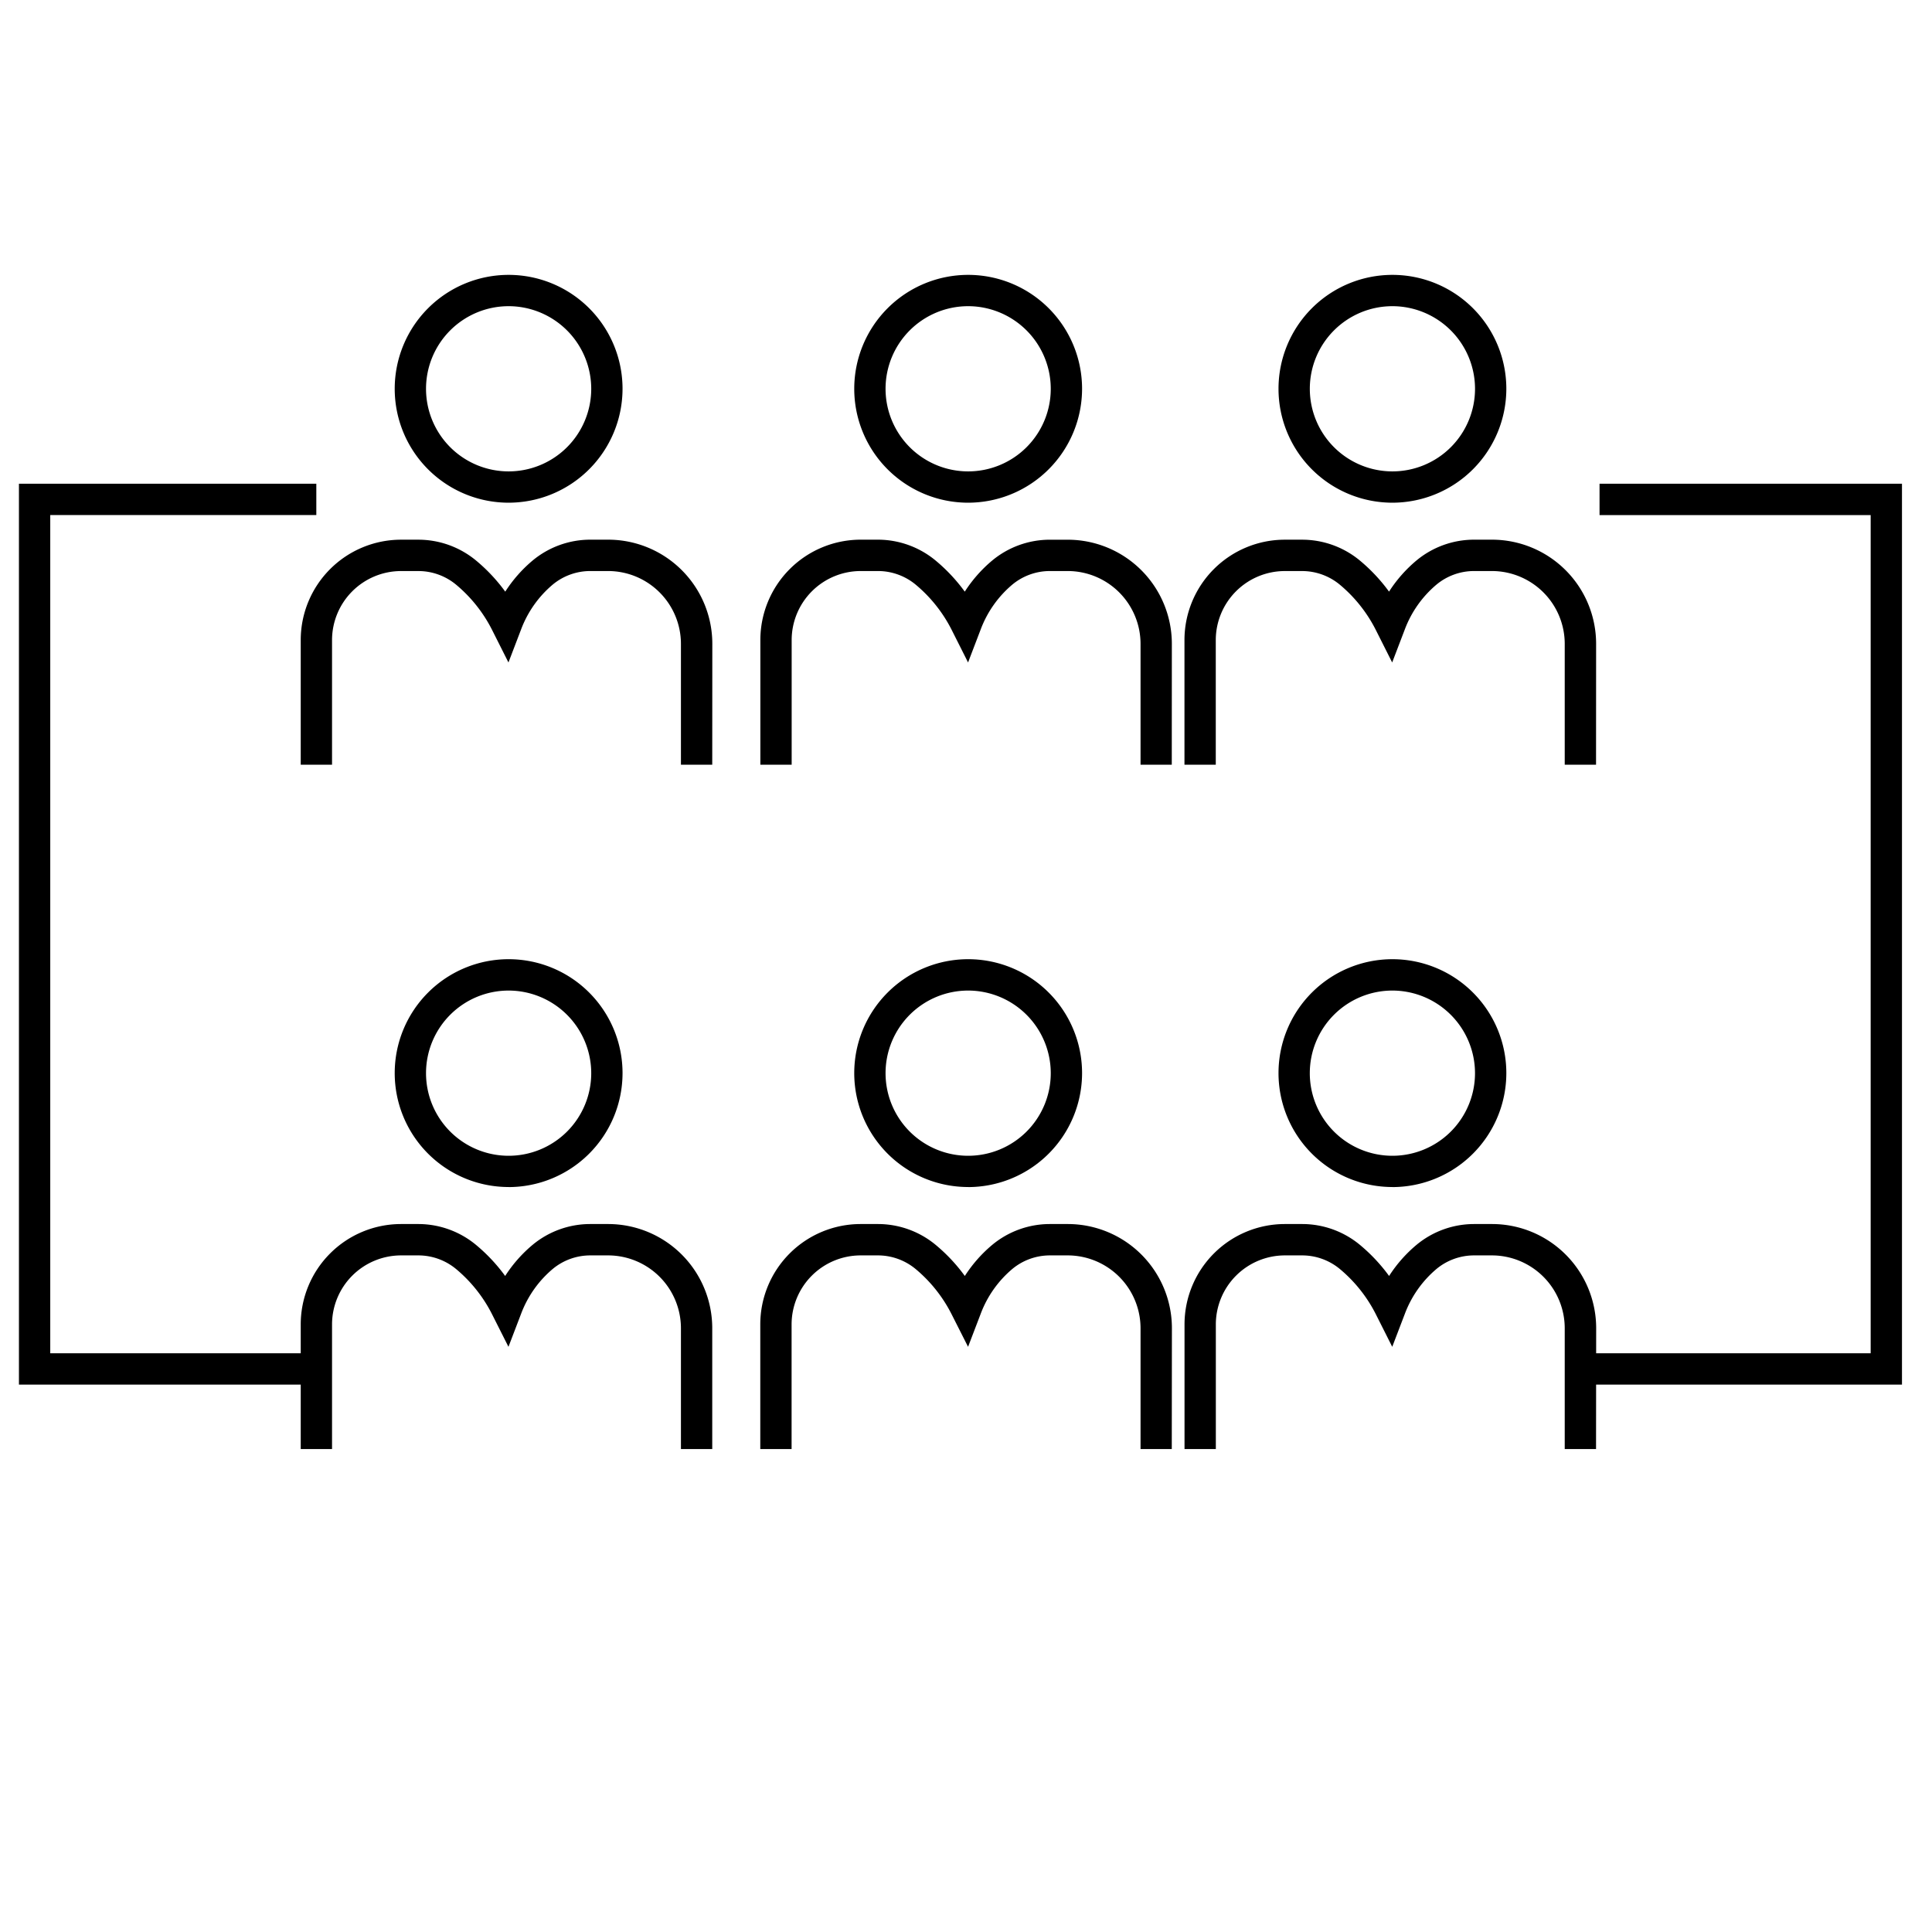
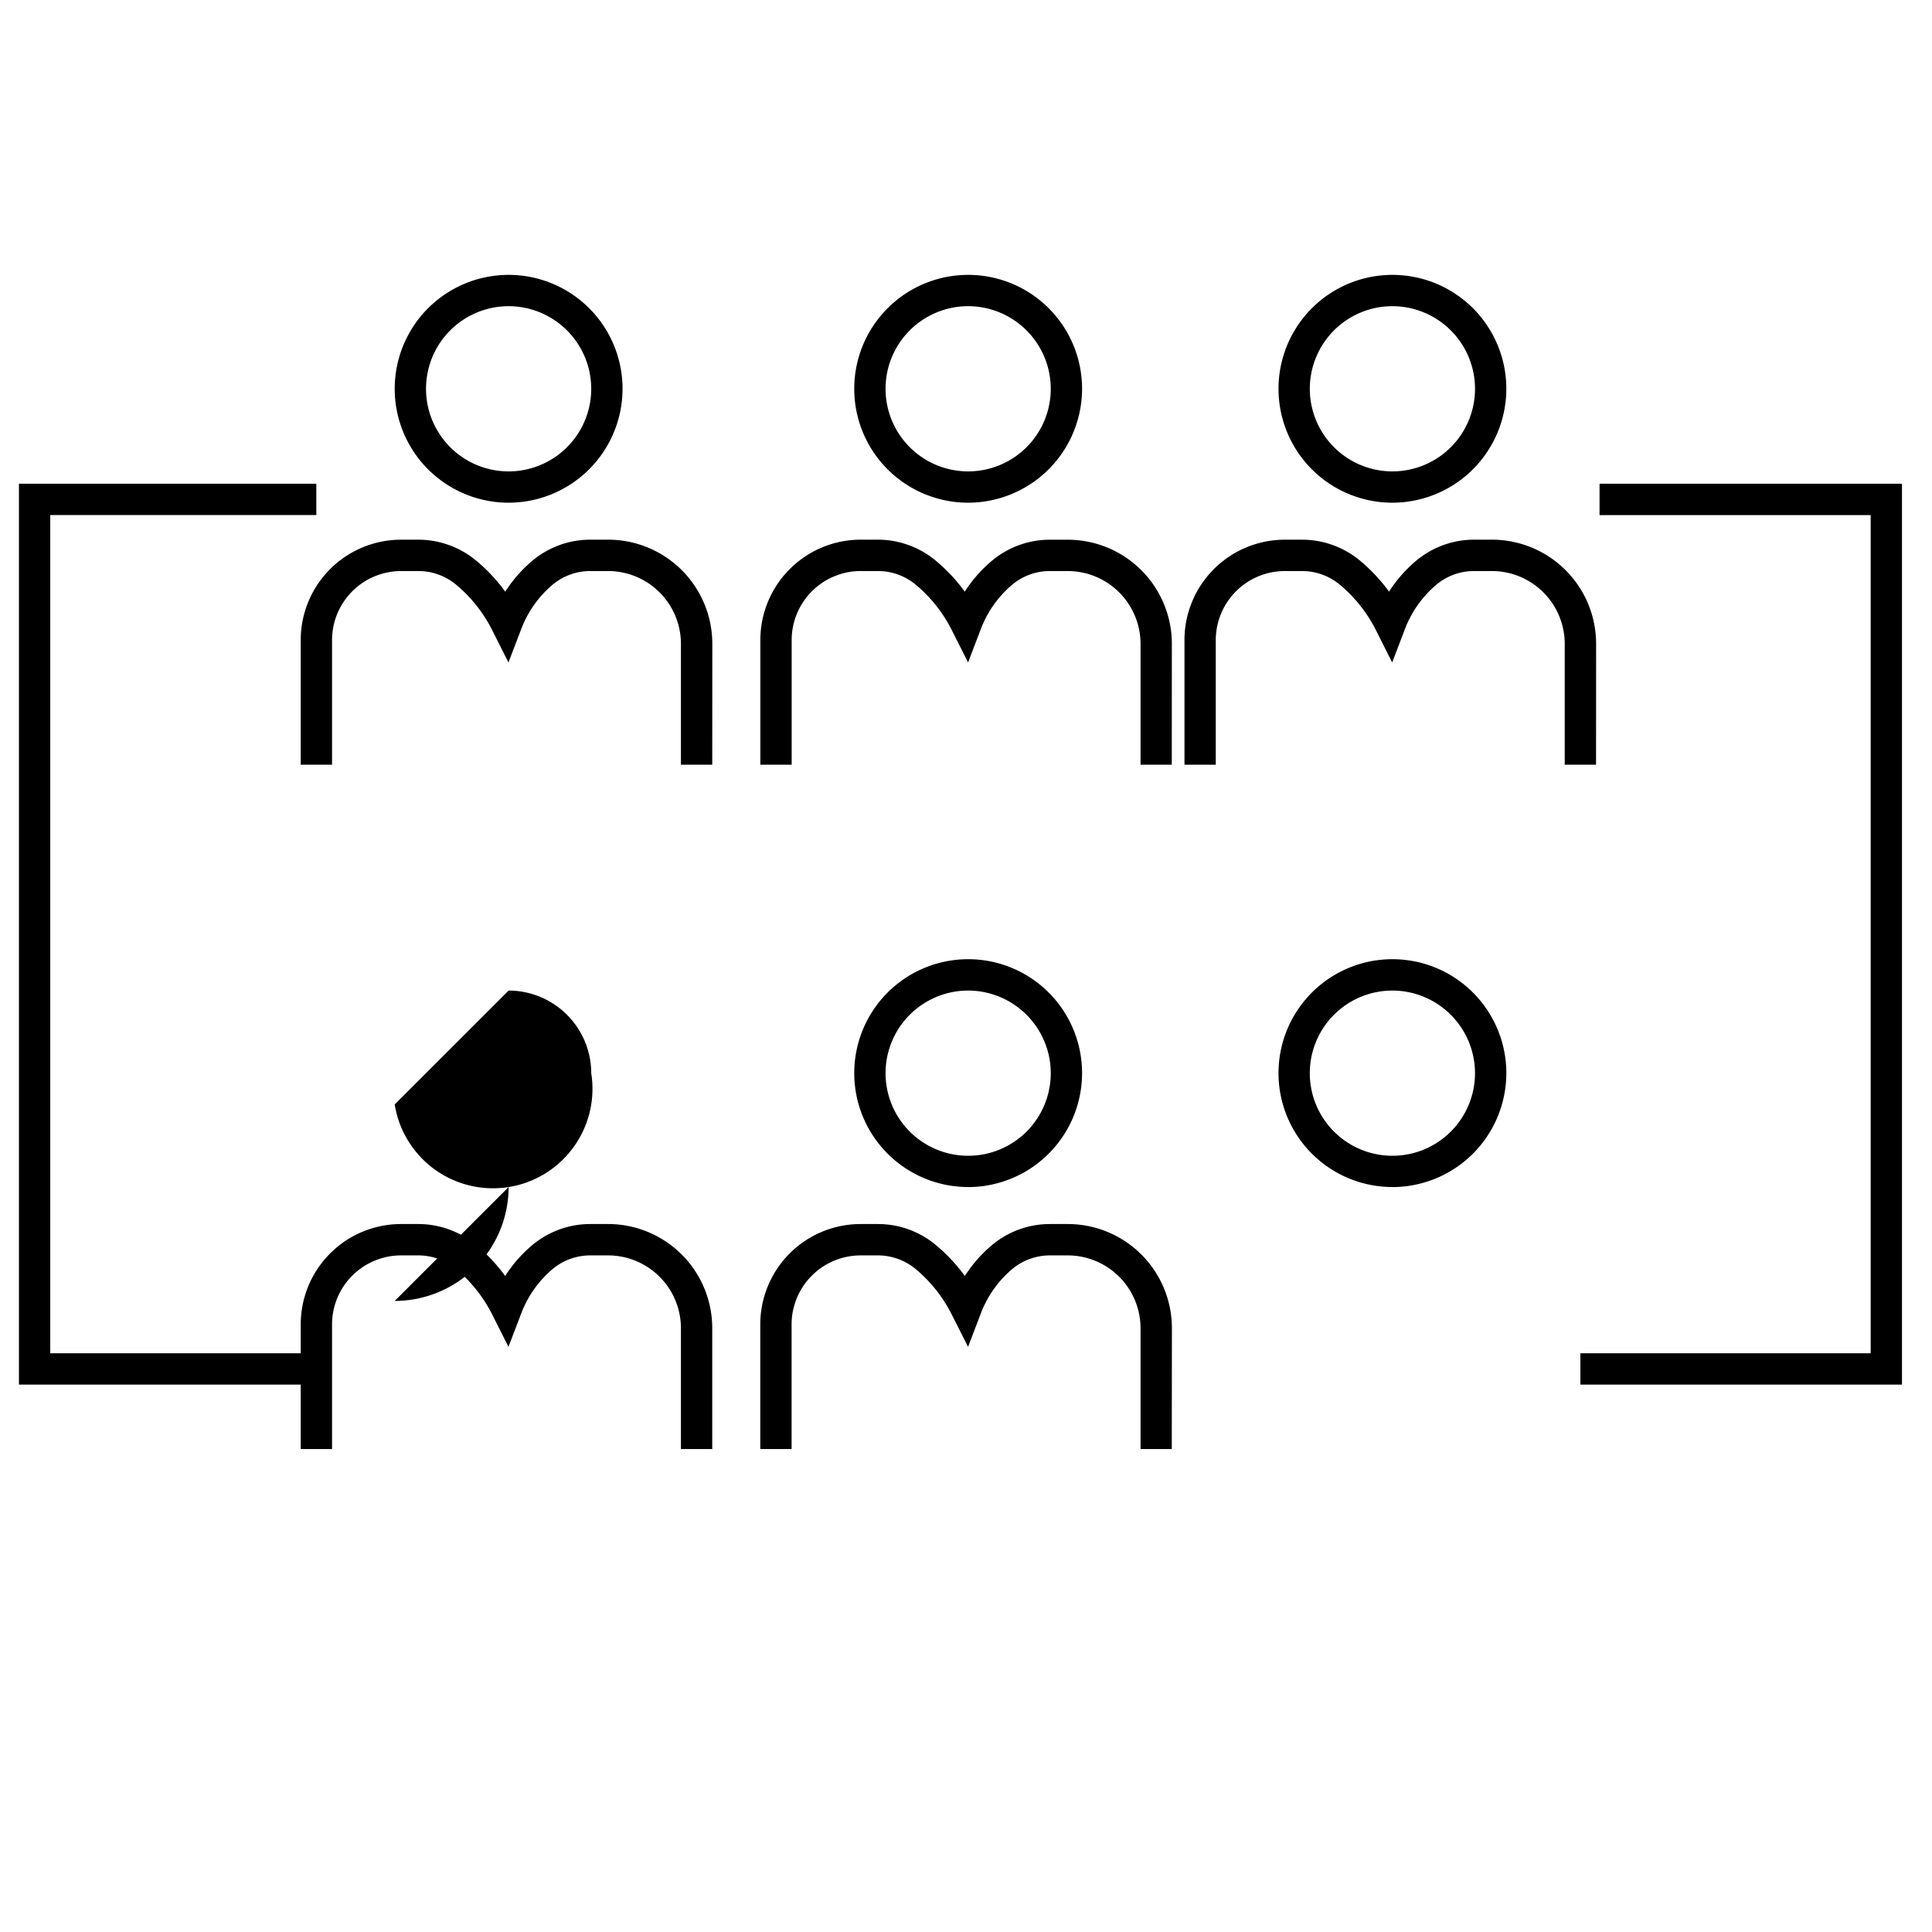
<svg xmlns="http://www.w3.org/2000/svg" width="102" height="102" viewBox="0 0 102 102">
  <defs>
    <clipPath id="clip-path">
      <rect id="長方形_733" data-name="長方形 733" width="99.415" height="61.99" fill="none" />
    </clipPath>
  </defs>
  <g id="グループ_1429" data-name="グループ 1429" transform="translate(-1009 -1248)">
    <g id="グループ_869" data-name="グループ 869" transform="translate(1010 1262.512)">
      <g id="グループ_868" data-name="グループ 868" clip-path="url(#clip-path)">
        <path id="パス_3120" data-name="パス 3120" d="M90.017,12.028a6.014,6.014,0,1,1,6.014-6.014,6.021,6.021,0,0,1-6.014,6.014m0-10.375a4.361,4.361,0,1,0,4.361,4.361,4.366,4.366,0,0,0-4.361-4.361" transform="translate(-64.164)" />
        <path id="パス_3121" data-name="パス 3121" d="M84.719,71.088H83.066V64.706a3.848,3.848,0,0,0-3.843-3.843h-.945a3.107,3.107,0,0,0-1.977.712,5.729,5.729,0,0,0-1.672,2.365l-.669,1.75-.842-1.673a7.539,7.539,0,0,0-1.931-2.441,3.12,3.12,0,0,0-1.982-.712H68.29a3.648,3.648,0,0,0-3.644,3.644v6.58H62.993v-6.58a5.3,5.3,0,0,1,5.3-5.3H69.2A4.779,4.779,0,0,1,72.24,60.3a9.071,9.071,0,0,1,1.551,1.651A7.223,7.223,0,0,1,75.245,60.3a4.765,4.765,0,0,1,3.033-1.093h.945a5.5,5.5,0,0,1,5.5,5.5Z" transform="translate(-48.116 -45.227)" />
        <path id="パス_3122" data-name="パス 3122" d="M192.747,12.028a6.014,6.014,0,1,1,6.014-6.014,6.021,6.021,0,0,1-6.014,6.014m0-10.375a4.361,4.361,0,1,0,4.361,4.361,4.366,4.366,0,0,0-4.361-4.361" transform="translate(-142.633)" />
        <path id="パス_3123" data-name="パス 3123" d="M187.449,71.088H185.8V64.706a3.848,3.848,0,0,0-3.843-3.843h-.945a3.107,3.107,0,0,0-1.977.712,5.727,5.727,0,0,0-1.672,2.365l-.669,1.749-.842-1.673a7.541,7.541,0,0,0-1.931-2.441,3.12,3.12,0,0,0-1.982-.712h-.914a3.648,3.648,0,0,0-3.644,3.644v6.58h-1.653v-6.58a5.3,5.3,0,0,1,5.3-5.3h.914A4.779,4.779,0,0,1,174.97,60.3a9.069,9.069,0,0,1,1.55,1.651,7.235,7.235,0,0,1,1.455-1.649,4.766,4.766,0,0,1,3.033-1.093h.945a5.5,5.5,0,0,1,5.5,5.5Z" transform="translate(-126.585 -45.227)" />
        <path id="パス_3124" data-name="パス 3124" d="M287.593,12.028a6.014,6.014,0,1,1,6.014-6.014,6.021,6.021,0,0,1-6.014,6.014m0-10.375a4.361,4.361,0,1,0,4.361,4.361,4.366,4.366,0,0,0-4.361-4.361" transform="translate(-215.08)" />
        <path id="パス_3125" data-name="パス 3125" d="M282.294,71.088h-1.653V64.706a3.848,3.848,0,0,0-3.844-3.843h-.945a3.106,3.106,0,0,0-1.977.712A5.727,5.727,0,0,0,272.2,63.94l-.669,1.75-.842-1.673a7.538,7.538,0,0,0-1.931-2.441,3.12,3.12,0,0,0-1.982-.712h-.914a3.648,3.648,0,0,0-3.644,3.644v6.58h-1.653v-6.58a5.3,5.3,0,0,1,5.3-5.3h.914a4.78,4.78,0,0,1,3.035,1.091,9.072,9.072,0,0,1,1.551,1.651A7.223,7.223,0,0,1,272.82,60.3a4.765,4.765,0,0,1,3.033-1.093h.945a5.5,5.5,0,0,1,5.5,5.5Z" transform="translate(-199.031 -45.227)" />
-         <path id="パス_3126" data-name="パス 3126" d="M90.017,165.011A6.014,6.014,0,1,1,96.031,159a6.021,6.021,0,0,1-6.014,6.014m0-10.375A4.361,4.361,0,1,0,94.378,159a4.366,4.366,0,0,0-4.361-4.361" transform="translate(-64.164 -116.854)" />
+         <path id="パス_3126" data-name="パス 3126" d="M90.017,165.011a6.021,6.021,0,0,1-6.014,6.014m0-10.375A4.361,4.361,0,1,0,94.378,159a4.366,4.366,0,0,0-4.361-4.361" transform="translate(-64.164 -116.854)" />
        <path id="パス_3127" data-name="パス 3127" d="M84.719,224.071H83.066v-6.381a3.848,3.848,0,0,0-3.843-3.843h-.945a3.107,3.107,0,0,0-1.977.712,5.729,5.729,0,0,0-1.672,2.365l-.669,1.749L73.117,217a7.539,7.539,0,0,0-1.931-2.441,3.121,3.121,0,0,0-1.982-.712H68.29a3.648,3.648,0,0,0-3.644,3.644v6.58H62.993v-6.58a5.3,5.3,0,0,1,5.3-5.3H69.2a4.78,4.78,0,0,1,3.035,1.091,9.071,9.071,0,0,1,1.551,1.651,7.224,7.224,0,0,1,1.455-1.649,4.765,4.765,0,0,1,3.033-1.093h.945a5.5,5.5,0,0,1,5.5,5.5Z" transform="translate(-48.116 -162.08)" />
        <path id="パス_3128" data-name="パス 3128" d="M192.747,165.011A6.014,6.014,0,1,1,198.761,159a6.021,6.021,0,0,1-6.014,6.014m0-10.375A4.361,4.361,0,1,0,197.108,159a4.366,4.366,0,0,0-4.361-4.361" transform="translate(-142.633 -116.854)" />
        <path id="パス_3129" data-name="パス 3129" d="M187.449,224.071H185.8v-6.381a3.848,3.848,0,0,0-3.843-3.843h-.945a3.107,3.107,0,0,0-1.977.712,5.727,5.727,0,0,0-1.672,2.365l-.669,1.749L175.848,217a7.542,7.542,0,0,0-1.931-2.441,3.12,3.12,0,0,0-1.982-.712h-.914a3.648,3.648,0,0,0-3.644,3.644v6.58h-1.653v-6.58a5.3,5.3,0,0,1,5.3-5.3h.914a4.779,4.779,0,0,1,3.035,1.091,9.069,9.069,0,0,1,1.55,1.651,7.235,7.235,0,0,1,1.455-1.649,4.766,4.766,0,0,1,3.033-1.093h.945a5.5,5.5,0,0,1,5.5,5.5Z" transform="translate(-126.585 -162.08)" />
        <path id="パス_3130" data-name="パス 3130" d="M287.593,165.011A6.014,6.014,0,1,1,293.607,159a6.021,6.021,0,0,1-6.014,6.014m0-10.375A4.361,4.361,0,1,0,291.953,159a4.366,4.366,0,0,0-4.361-4.361" transform="translate(-215.08 -116.854)" />
-         <path id="パス_3131" data-name="パス 3131" d="M282.294,224.071h-1.653v-6.381a3.848,3.848,0,0,0-3.844-3.843h-.945a3.106,3.106,0,0,0-1.977.712,5.727,5.727,0,0,0-1.672,2.365l-.669,1.749L270.692,217a7.538,7.538,0,0,0-1.931-2.441,3.12,3.12,0,0,0-1.982-.712h-.914a3.648,3.648,0,0,0-3.644,3.644v6.58h-1.653v-6.58a5.3,5.3,0,0,1,5.3-5.3h.914a4.78,4.78,0,0,1,3.035,1.091,9.072,9.072,0,0,1,1.551,1.651,7.224,7.224,0,0,1,1.455-1.649,4.765,4.765,0,0,1,3.033-1.093h.945a5.5,5.5,0,0,1,5.5,5.5Z" transform="translate(-199.031 -162.08)" />
        <path id="パス_3132" data-name="パス 3132" d="M15.7,94.261H0V46.7H15.7v1.653H1.653V92.608H15.7Z" transform="translate(0 -35.673)" />
        <path id="パス_3133" data-name="パス 3133" d="M366.041,94.261H349.063V92.608h15.325V48.356H350.074V46.7h15.967Z" transform="translate(-266.626 -35.673)" />
      </g>
    </g>
    <rect id="長方形_1299" data-name="長方形 1299" width="102" height="102" transform="translate(1009 1248)" fill="none" />
  </g>
</svg>